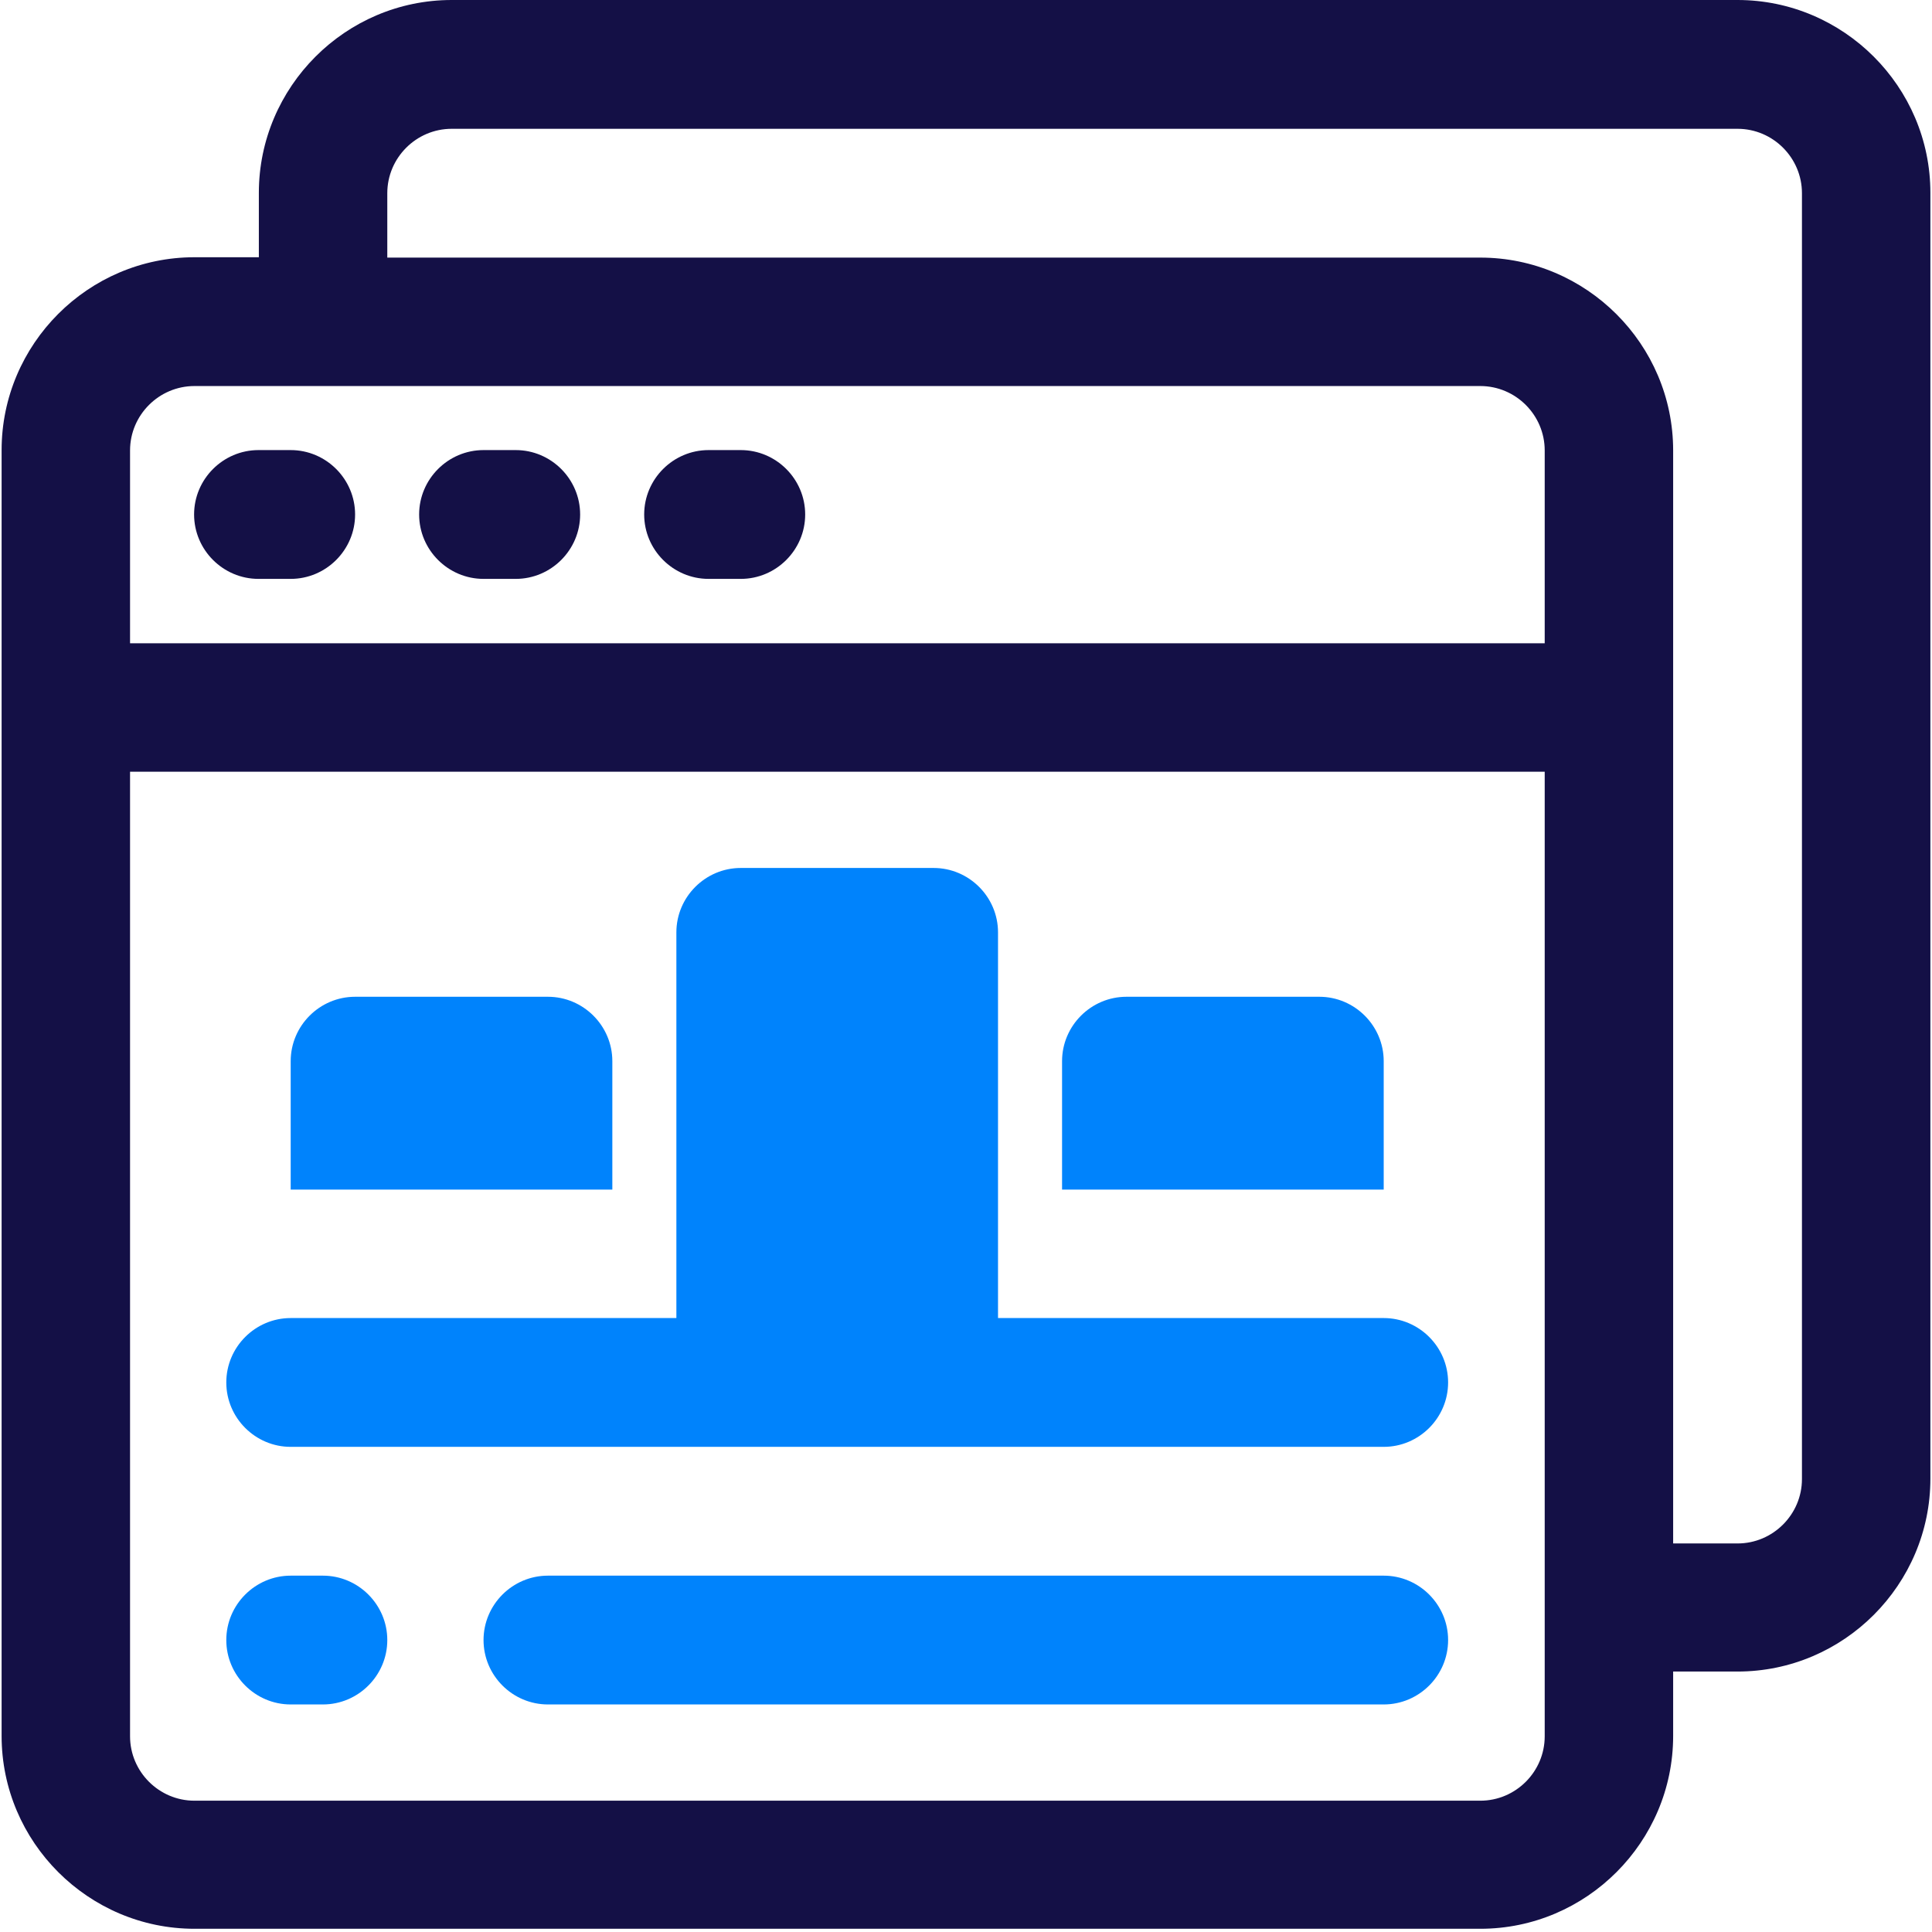
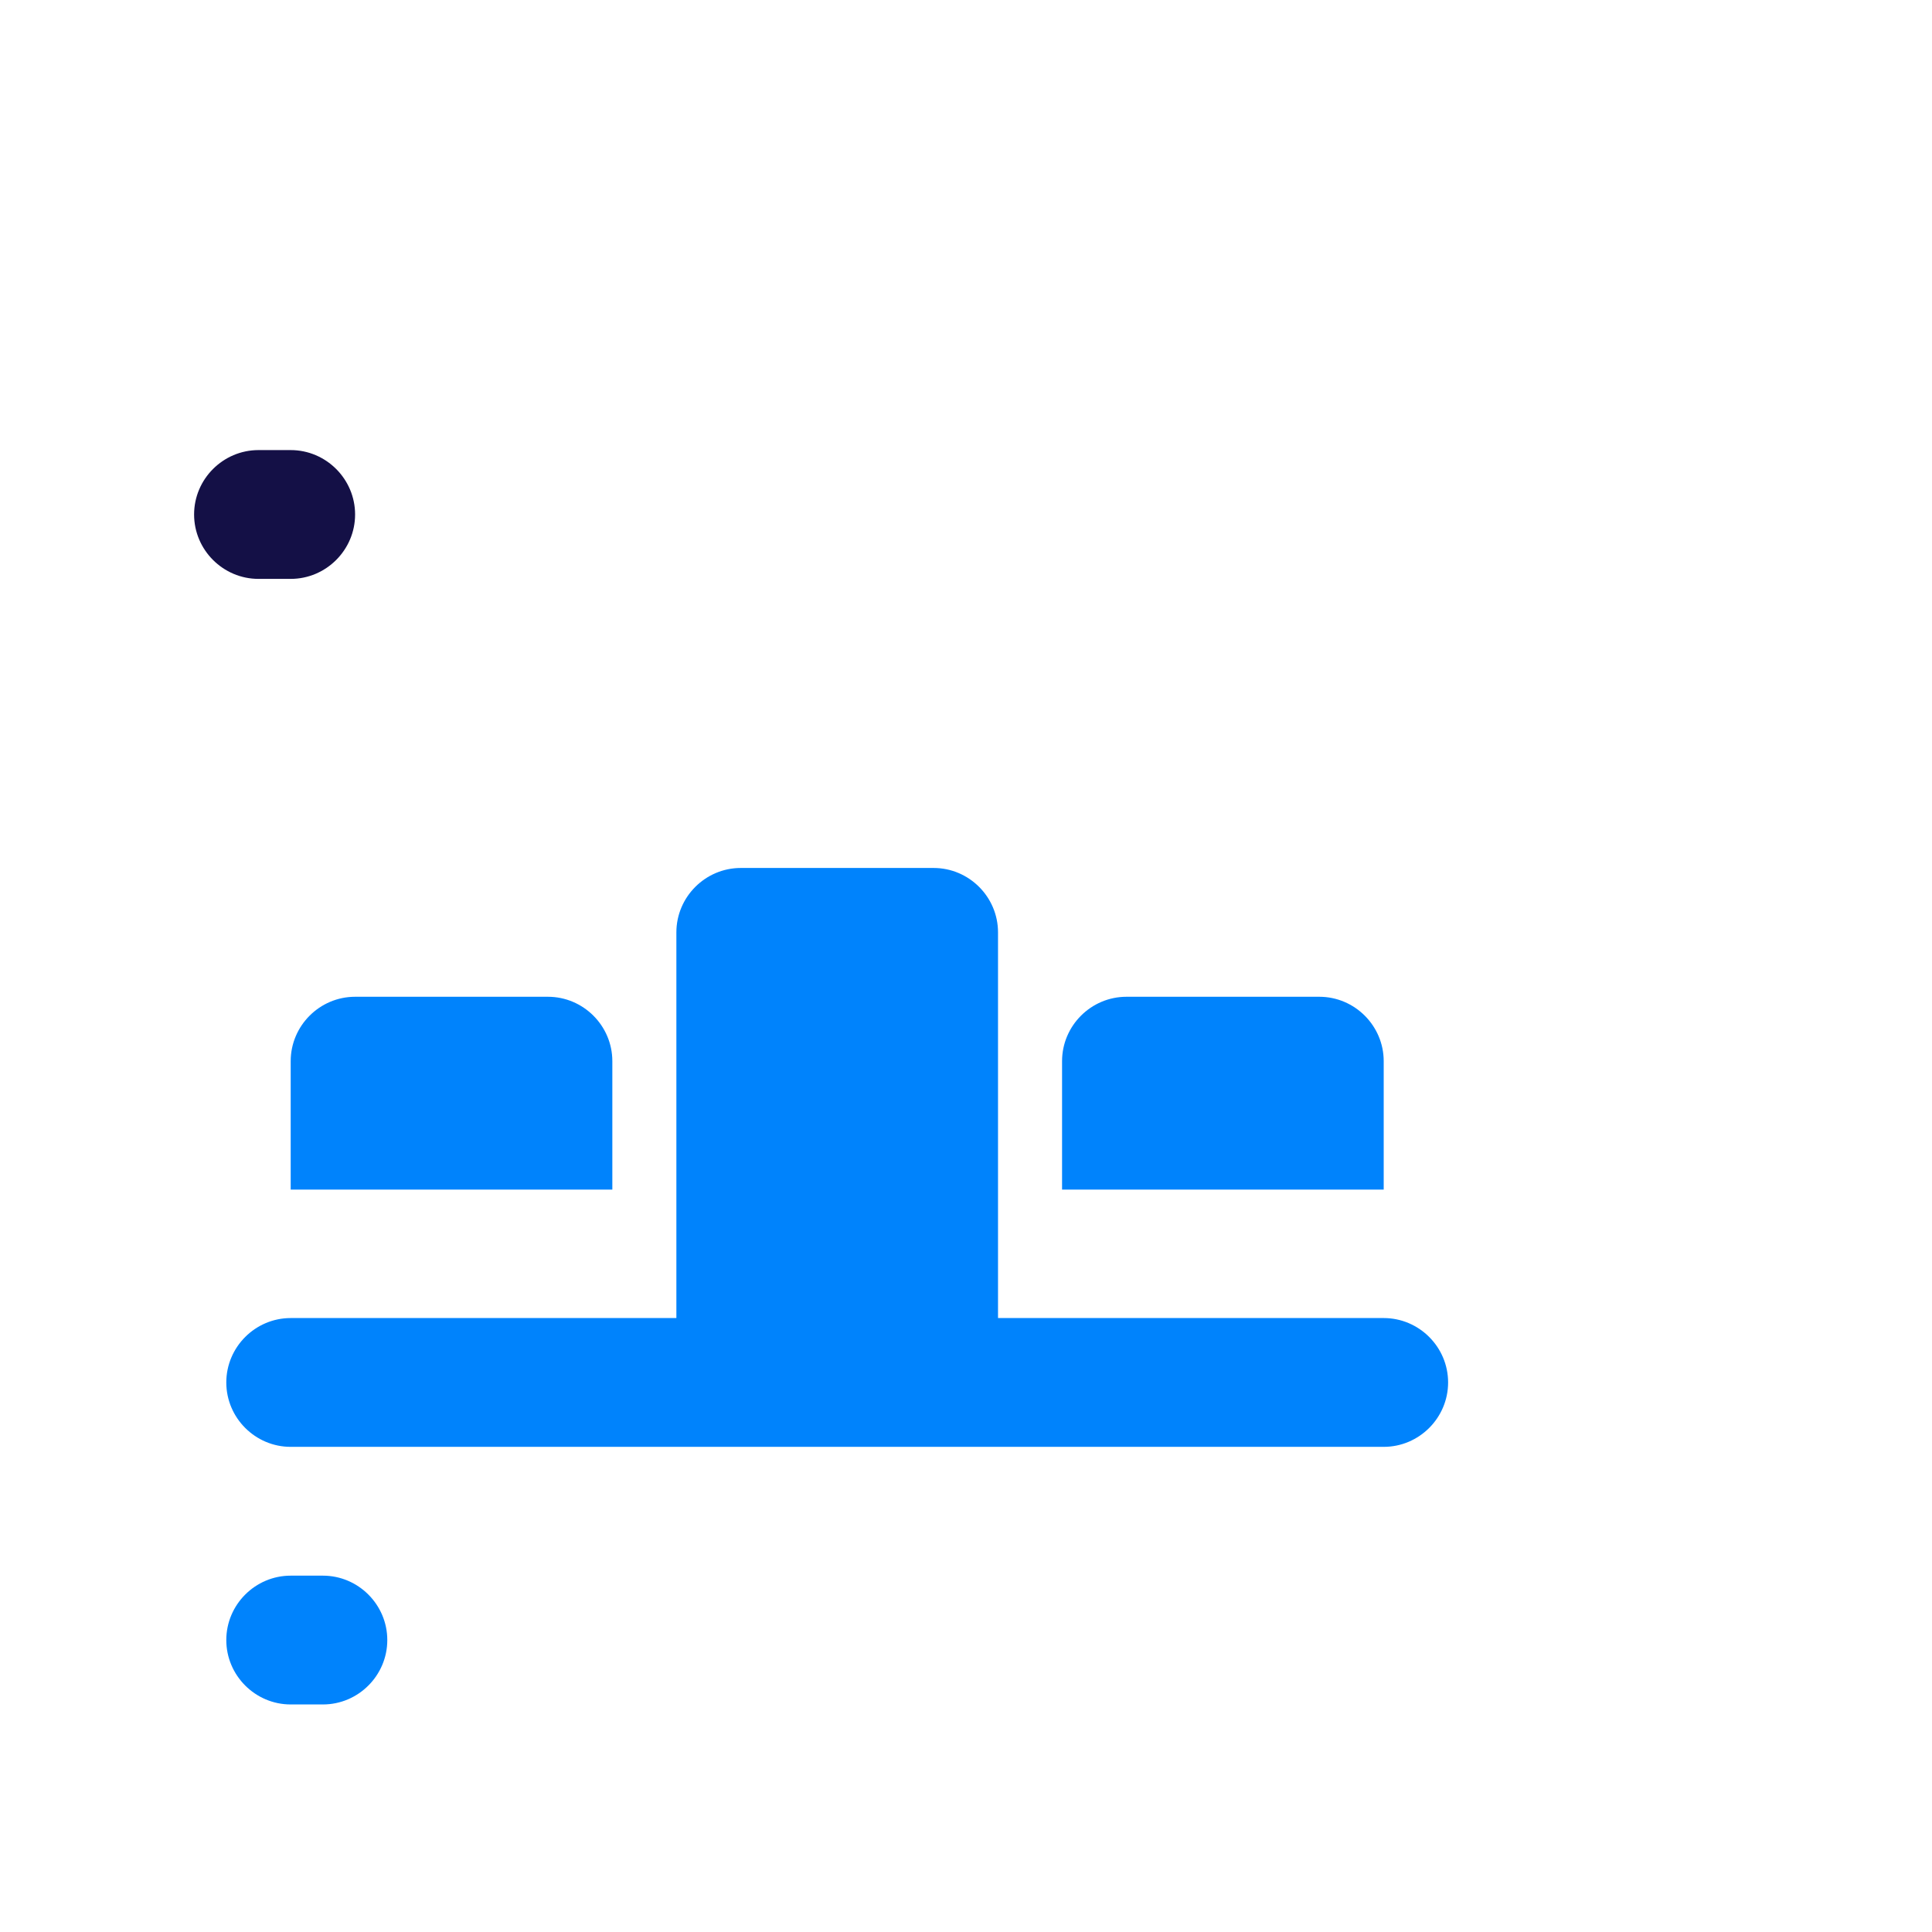
<svg xmlns="http://www.w3.org/2000/svg" width="48" height="48" viewBox="0 0 54 54" fill="none" preserveAspectRatio="none">
-   <path d="M48.565 0H12.625C9.655 0 7.235 2.43 7.235 5.39V7.19H5.435C2.465 7.19 0.045 9.62 0.045 12.58V48.52C0.045 51.49 2.475 53.91 5.435 53.91H41.375C44.345 53.91 46.765 51.48 46.765 48.52V46.72H48.565C51.535 46.72 53.955 44.29 53.955 41.33V5.39C53.955 2.42 51.525 0 48.565 0ZM5.435 10.79H41.375C42.365 10.79 43.175 11.6 43.175 12.59V17.98H3.635V12.59C3.635 11.6 4.445 10.79 5.435 10.79ZM41.375 50.33H5.435C4.445 50.33 3.635 49.52 3.635 48.53V21.57H43.175V48.53C43.175 49.52 42.365 50.33 41.375 50.33ZM50.365 41.34C50.365 42.33 49.555 43.14 48.565 43.14H46.765V12.59C46.765 9.62 44.335 7.2 41.375 7.2H10.825V5.4C10.825 4.41 11.635 3.6 12.625 3.6H48.565C49.555 3.6 50.365 4.41 50.365 5.4V41.34Z" fill="#141046" />
  <path d="M7.225 16.18H8.125C9.115 16.18 9.925 15.37 9.925 14.38C9.925 13.39 9.115 12.58 8.125 12.58H7.225C6.235 12.58 5.425 13.39 5.425 14.38C5.425 15.37 6.235 16.18 7.225 16.18Z" fill="#141046" />
-   <path d="M13.515 16.18H14.415C15.405 16.18 16.215 15.37 16.215 14.38C16.215 13.39 15.405 12.58 14.415 12.58H13.515C12.525 12.58 11.715 13.39 11.715 14.38C11.715 15.37 12.525 16.18 13.515 16.18Z" fill="#141046" />
-   <path d="M19.805 16.18H20.705C21.695 16.18 22.505 15.37 22.505 14.38C22.505 13.39 21.695 12.58 20.705 12.58H19.805C18.815 12.58 18.005 13.39 18.005 14.38C18.005 15.37 18.815 16.18 19.805 16.18Z" fill="#141046" />
-   <path d="M38.675 44.04H15.315C14.325 44.04 13.515 44.85 13.515 45.84C13.515 46.83 14.325 47.64 15.315 47.64H38.675C39.665 47.64 40.475 46.83 40.475 45.84C40.475 44.85 39.665 44.04 38.675 44.04Z" fill="#0083FC" />
  <path d="M9.025 44.04H8.125C7.135 44.04 6.325 44.85 6.325 45.84C6.325 46.83 7.135 47.64 8.125 47.64H9.025C10.015 47.64 10.825 46.83 10.825 45.84C10.825 44.85 10.015 44.04 9.025 44.04Z" fill="#0083FC" />
  <path d="M17.115 29.66C17.115 28.67 16.305 27.86 15.315 27.86H9.925C8.935 27.86 8.125 28.67 8.125 29.66V33.25H17.115V29.66Z" fill="#0083FC" />
  <path d="M38.675 29.66C38.675 28.67 37.865 27.86 36.875 27.86H31.485C30.495 27.86 29.685 28.67 29.685 29.66V33.25H38.675V29.66Z" fill="#0083FC" />
  <path d="M8.125 40.44H38.675C39.665 40.44 40.475 39.63 40.475 38.64C40.475 37.65 39.665 36.84 38.675 36.84H27.895V26.06C27.895 25.07 27.085 24.26 26.095 24.26H20.705C19.715 24.26 18.905 25.07 18.905 26.06V36.84H8.125C7.135 36.84 6.325 37.65 6.325 38.64C6.325 39.63 7.135 40.44 8.125 40.44Z" fill="#0083FC" />
</svg>